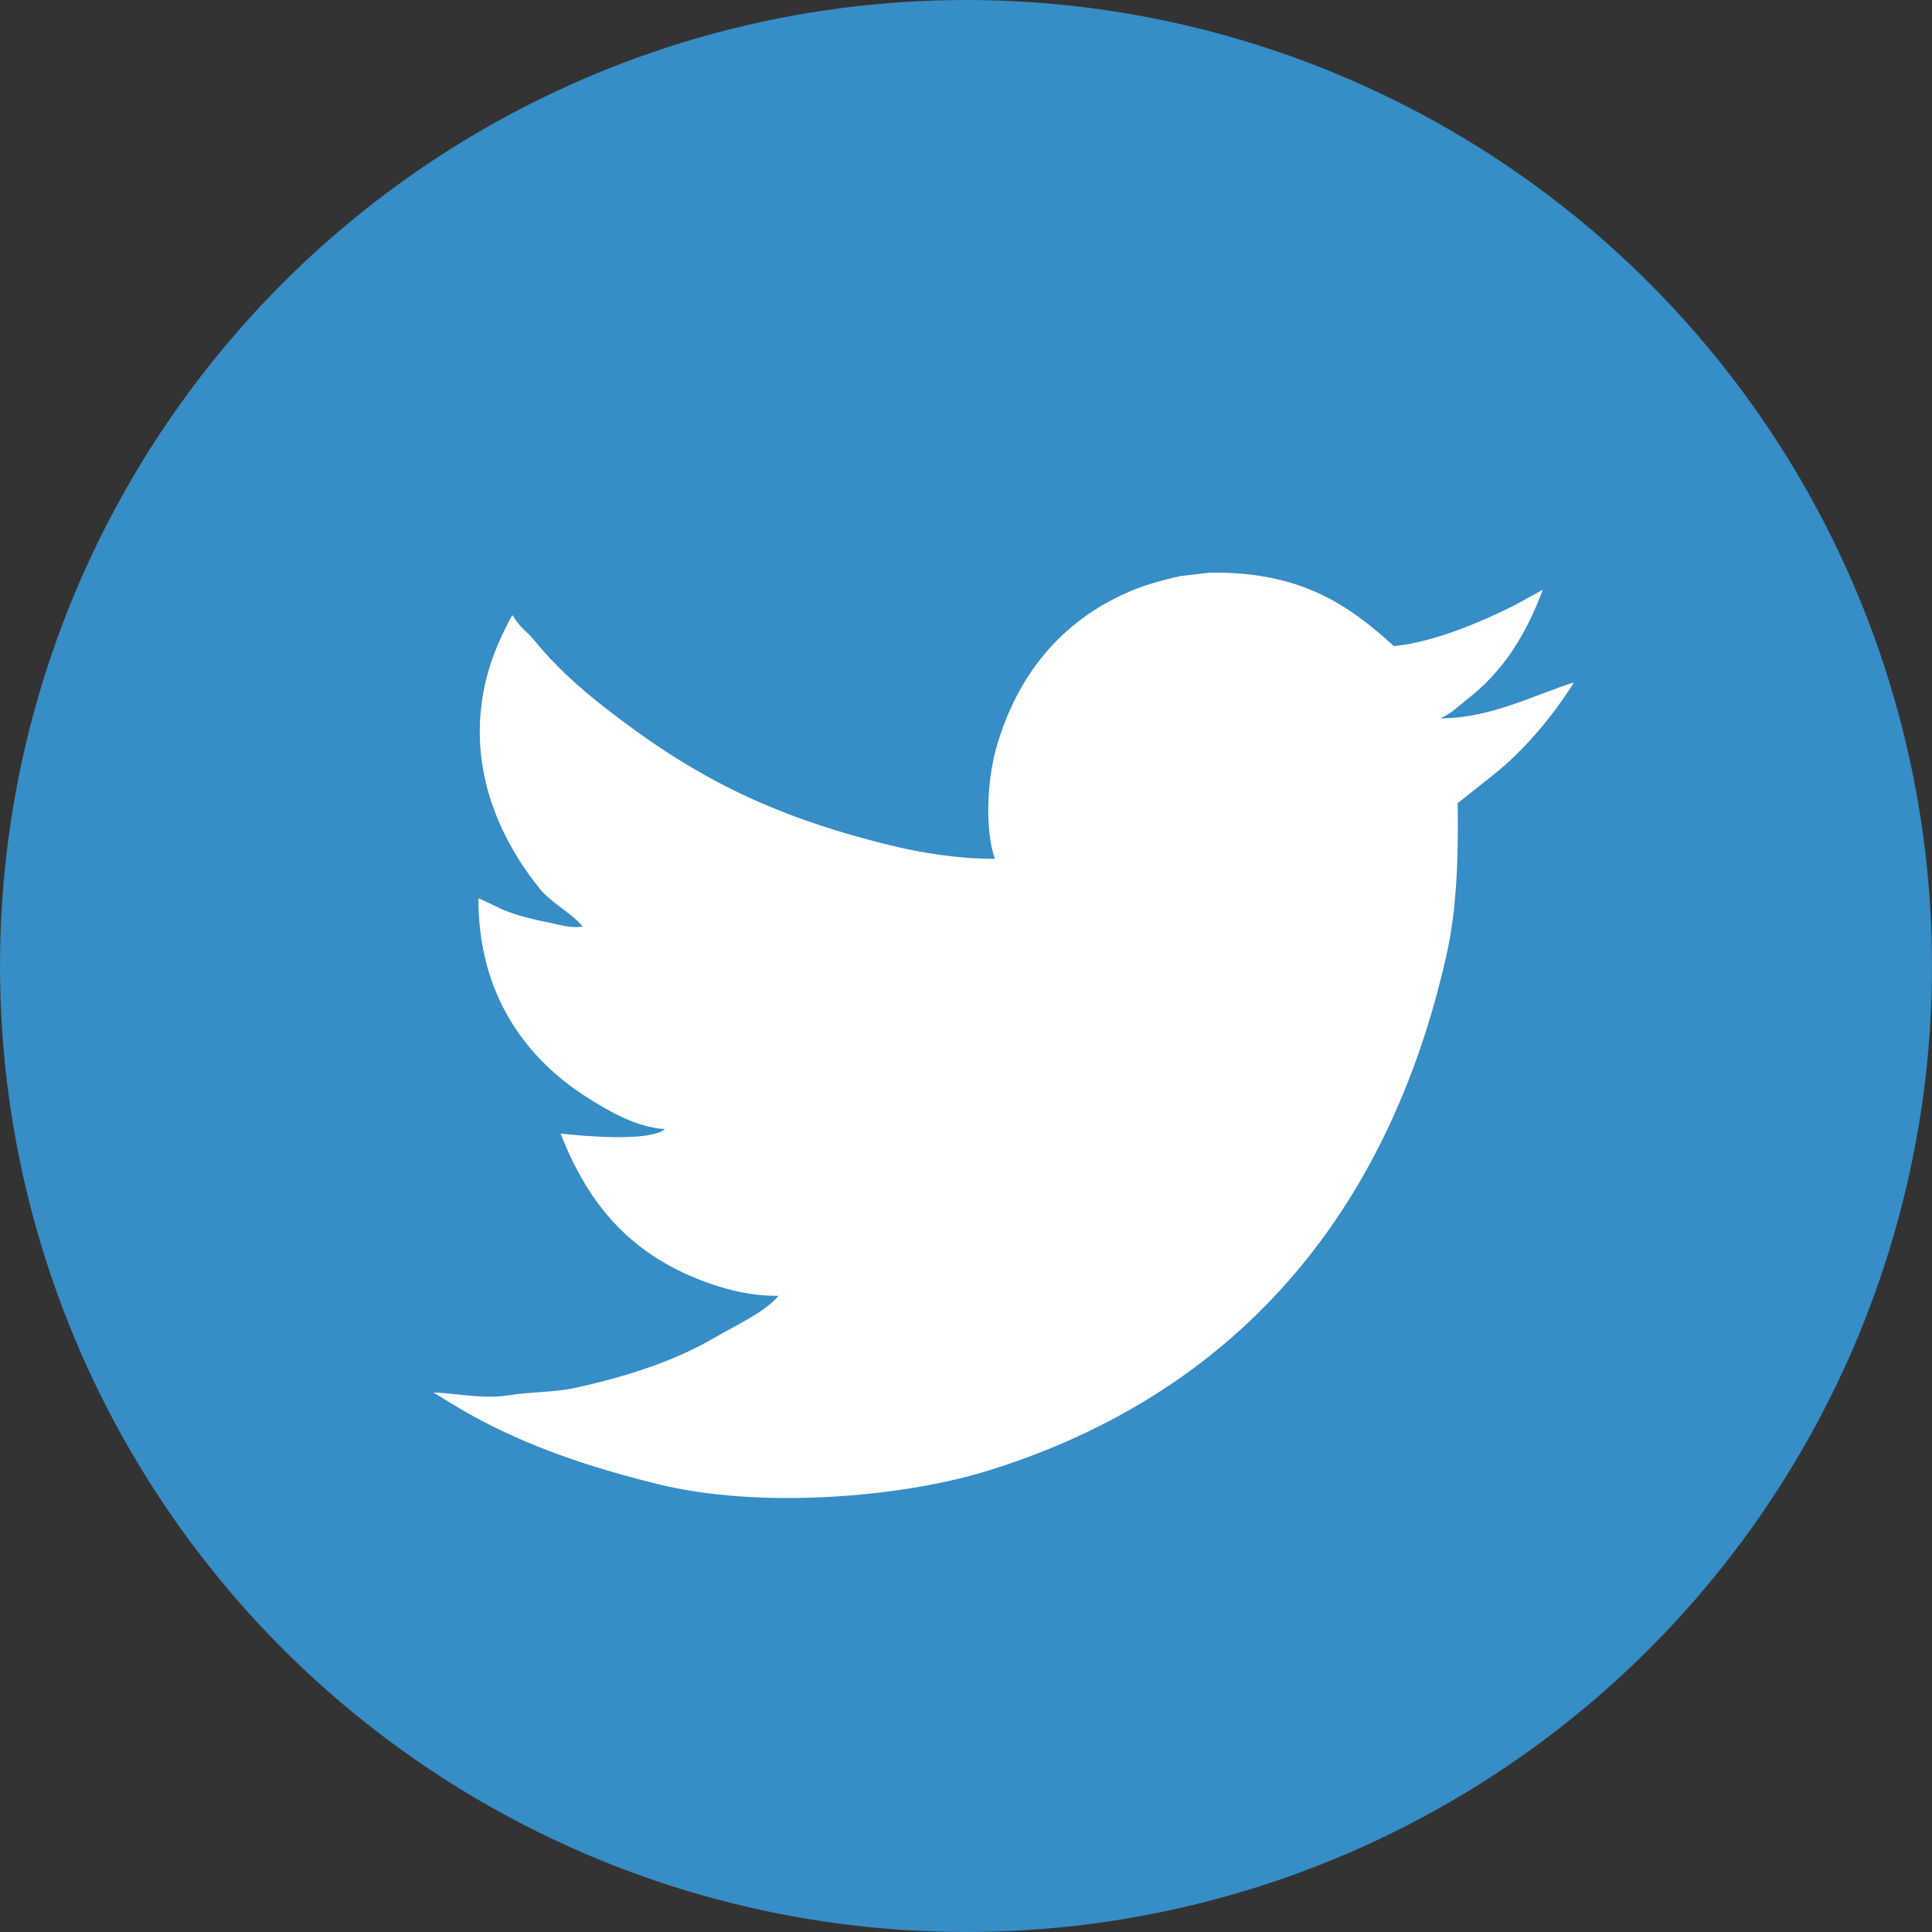
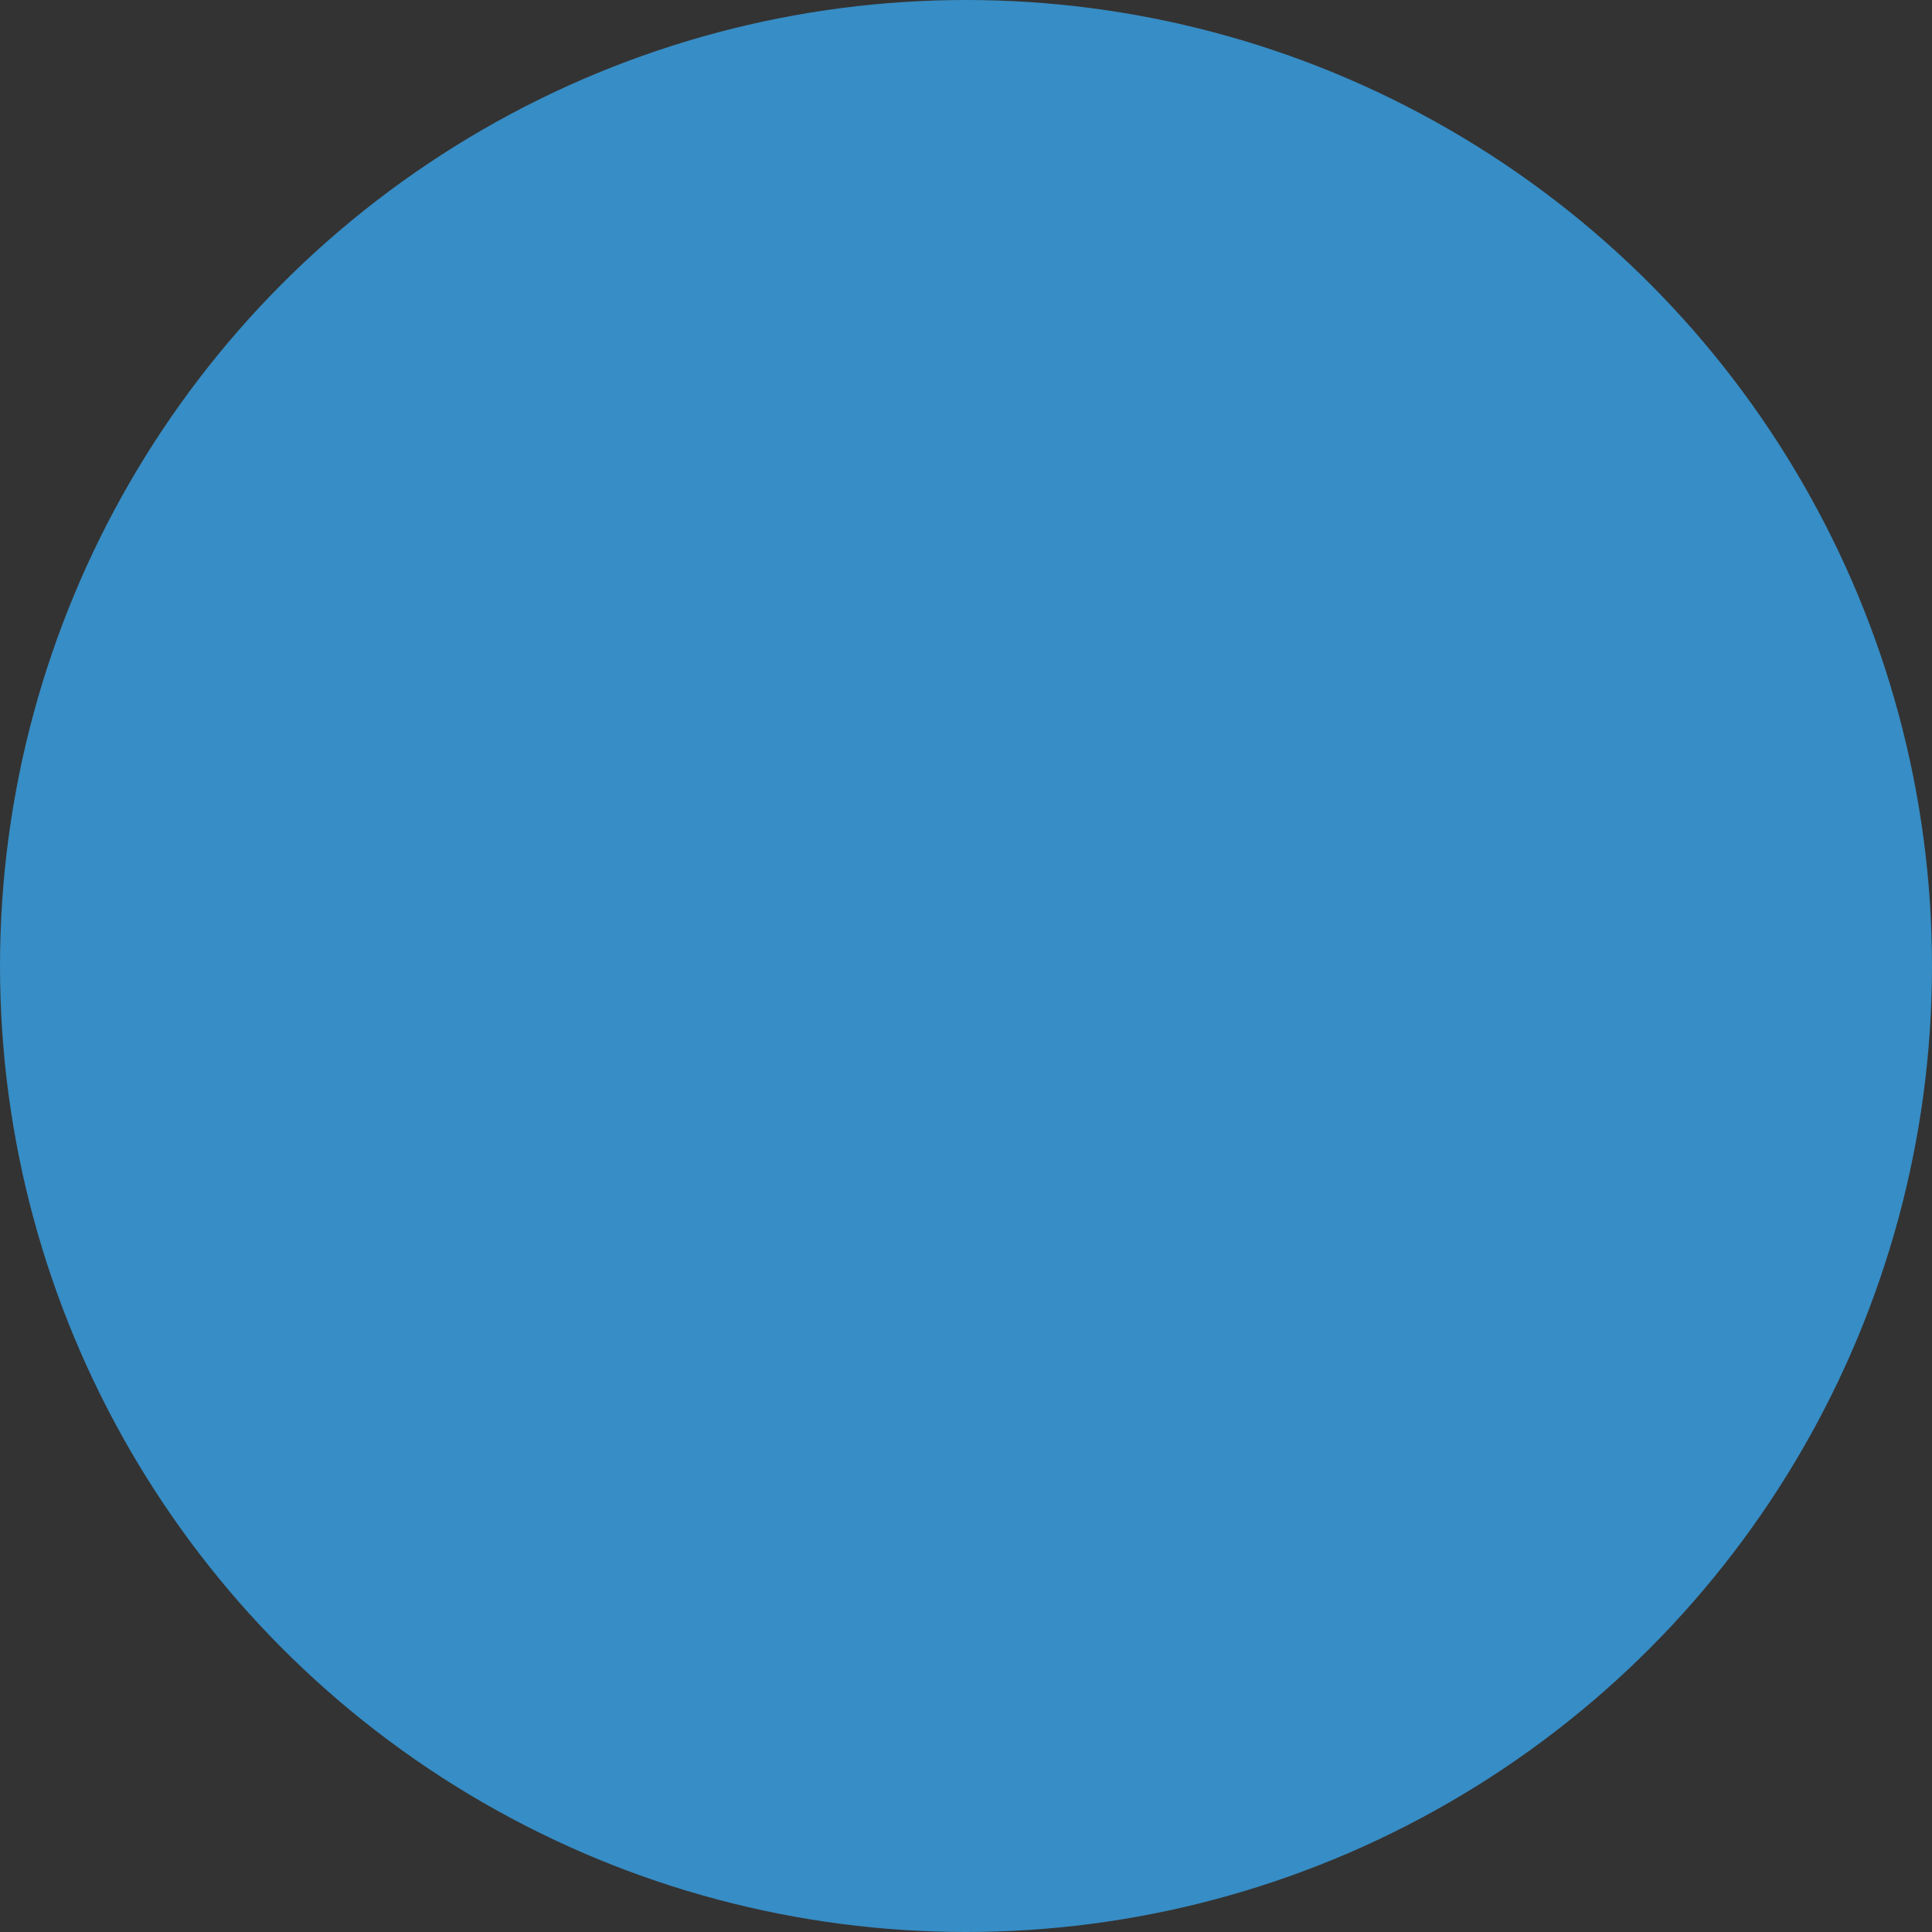
<svg xmlns="http://www.w3.org/2000/svg" version="1.1" x="0px" y="0px" width="49px" height="49px" viewBox="0 0 49 49" enable-background="new 0 0 49 49" xml:space="preserve">
  <rect x="0" y="0" width="49" height="49" fill="#333333" stroke="none" />
  <defs>
</defs>
  <circle fill="#378DC5" cx="24.5" cy="24.5" r="24.5" />
-   <path fill-rule="evenodd" clip-rule="evenodd" fill="#FFFFFF" d="M30.662,14.525c2.298-0.041,3.521,0.797,4.689,1.861  c0.991-0.085,2.279-0.639,3.039-1.024c0.246-0.134,0.492-0.269,0.738-0.404c-0.435,1.172-1.022,2.088-1.926,2.785  c-0.2,0.155-0.399,0.363-0.65,0.462v0.015c1.287-0.014,2.35-0.594,3.357-0.909v0.014c-0.529,0.843-1.247,1.696-2.012,2.309  c-0.308,0.245-0.617,0.49-0.926,0.735c0.017,1.363-0.021,2.664-0.275,3.809c-1.481,6.659-5.407,11.18-11.621,13.117  c-2.231,0.695-5.837,0.98-8.395,0.345c-1.267-0.314-2.413-0.669-3.488-1.14c-0.597-0.261-1.149-0.543-1.678-0.865  c-0.174-0.106-0.348-0.212-0.521-0.318c0.576,0.017,1.252,0.176,1.896,0.072c0.583-0.094,1.155-0.07,1.692-0.188  c1.342-0.295,2.534-0.684,3.561-1.284c0.498-0.292,1.254-0.634,1.606-1.053c-0.666,0.011-1.271-0.143-1.766-0.318  c-1.919-0.678-3.036-1.923-3.763-3.795c0.581,0.063,2.257,0.215,2.647-0.115c-0.73-0.041-1.435-0.464-1.938-0.779  c-1.544-0.967-2.803-2.587-2.794-5.08c0.202,0.096,0.405,0.192,0.607,0.289c0.388,0.164,0.782,0.251,1.245,0.347  c0.195,0.04,0.586,0.155,0.811,0.072h-0.029c-0.299-0.348-0.784-0.579-1.085-0.952c-0.99-1.231-1.92-3.126-1.332-5.383  c0.149-0.573,0.386-1.078,0.637-1.544c0.01,0.005,0.02,0.01,0.029,0.015c0.115,0.242,0.372,0.418,0.535,0.621  c0.506,0.627,1.13,1.191,1.767,1.688c2.166,1.694,4.116,2.736,7.249,3.506c0.795,0.195,1.714,0.345,2.664,0.347  c-0.267-0.777-0.182-2.033,0.028-2.785c0.528-1.89,1.675-3.252,3.358-3.982c0.402-0.175,0.849-0.302,1.316-0.404  C30.18,14.583,30.421,14.555,30.662,14.525" />
</svg>